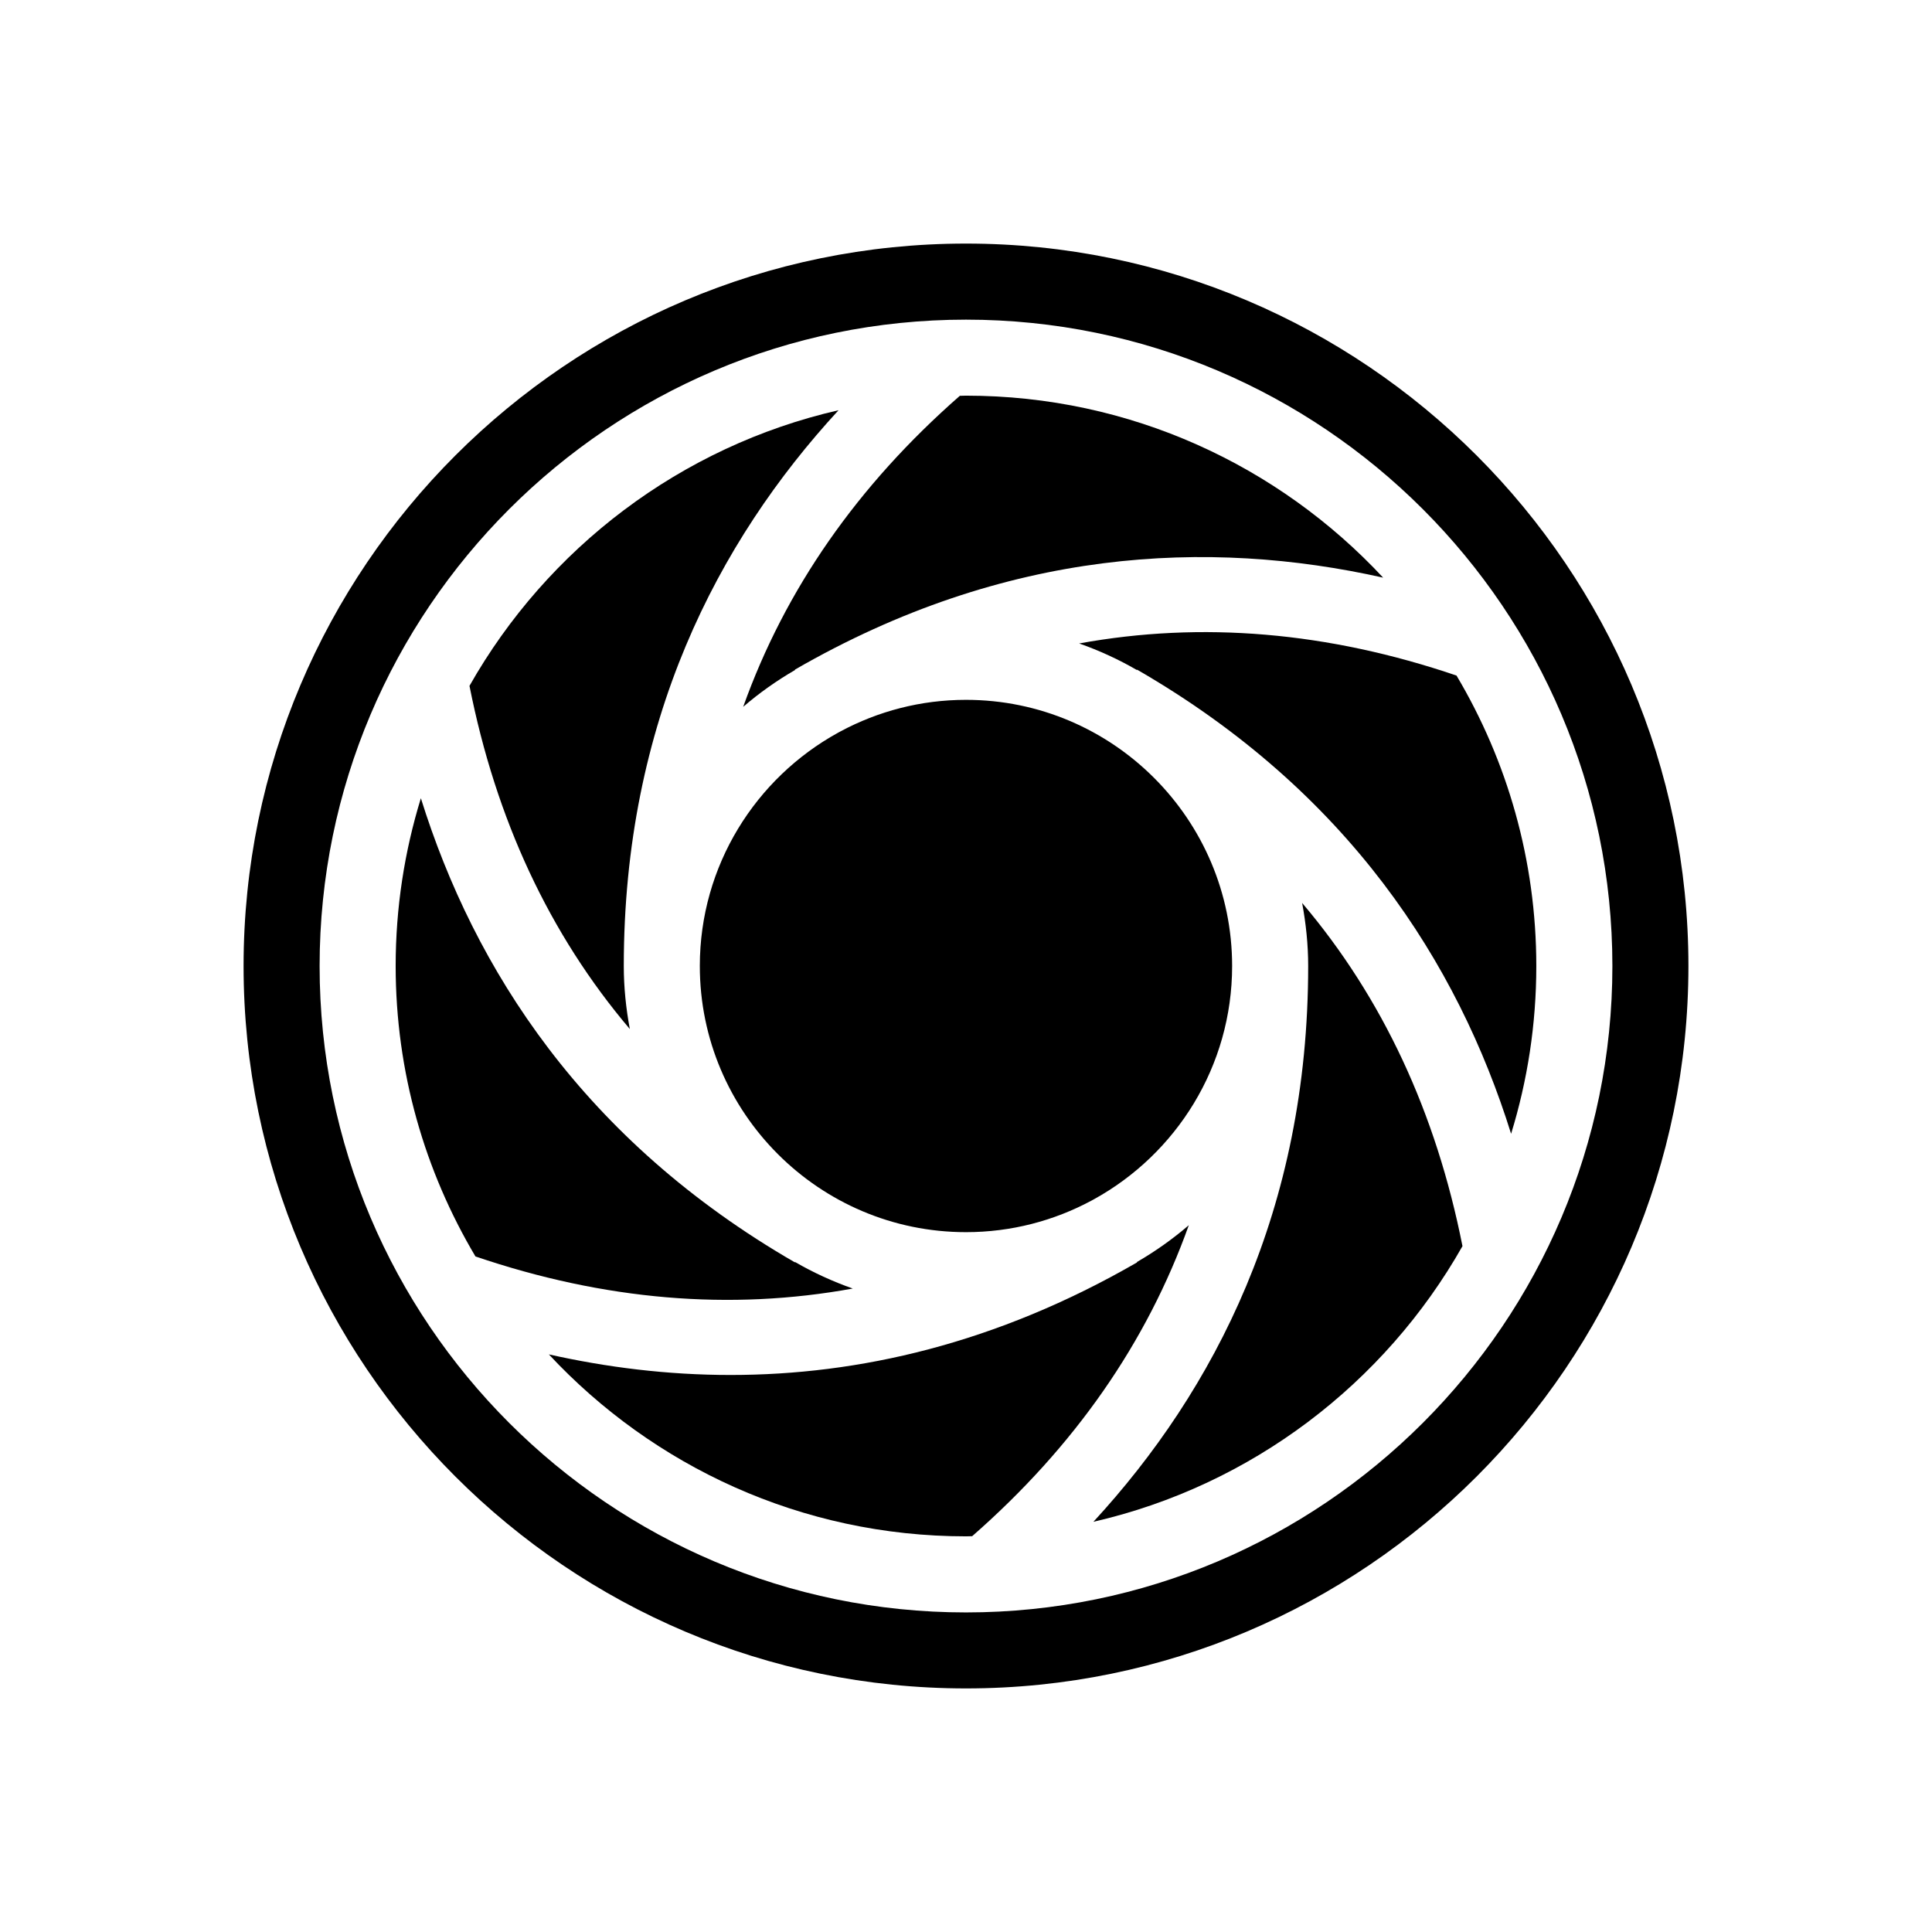
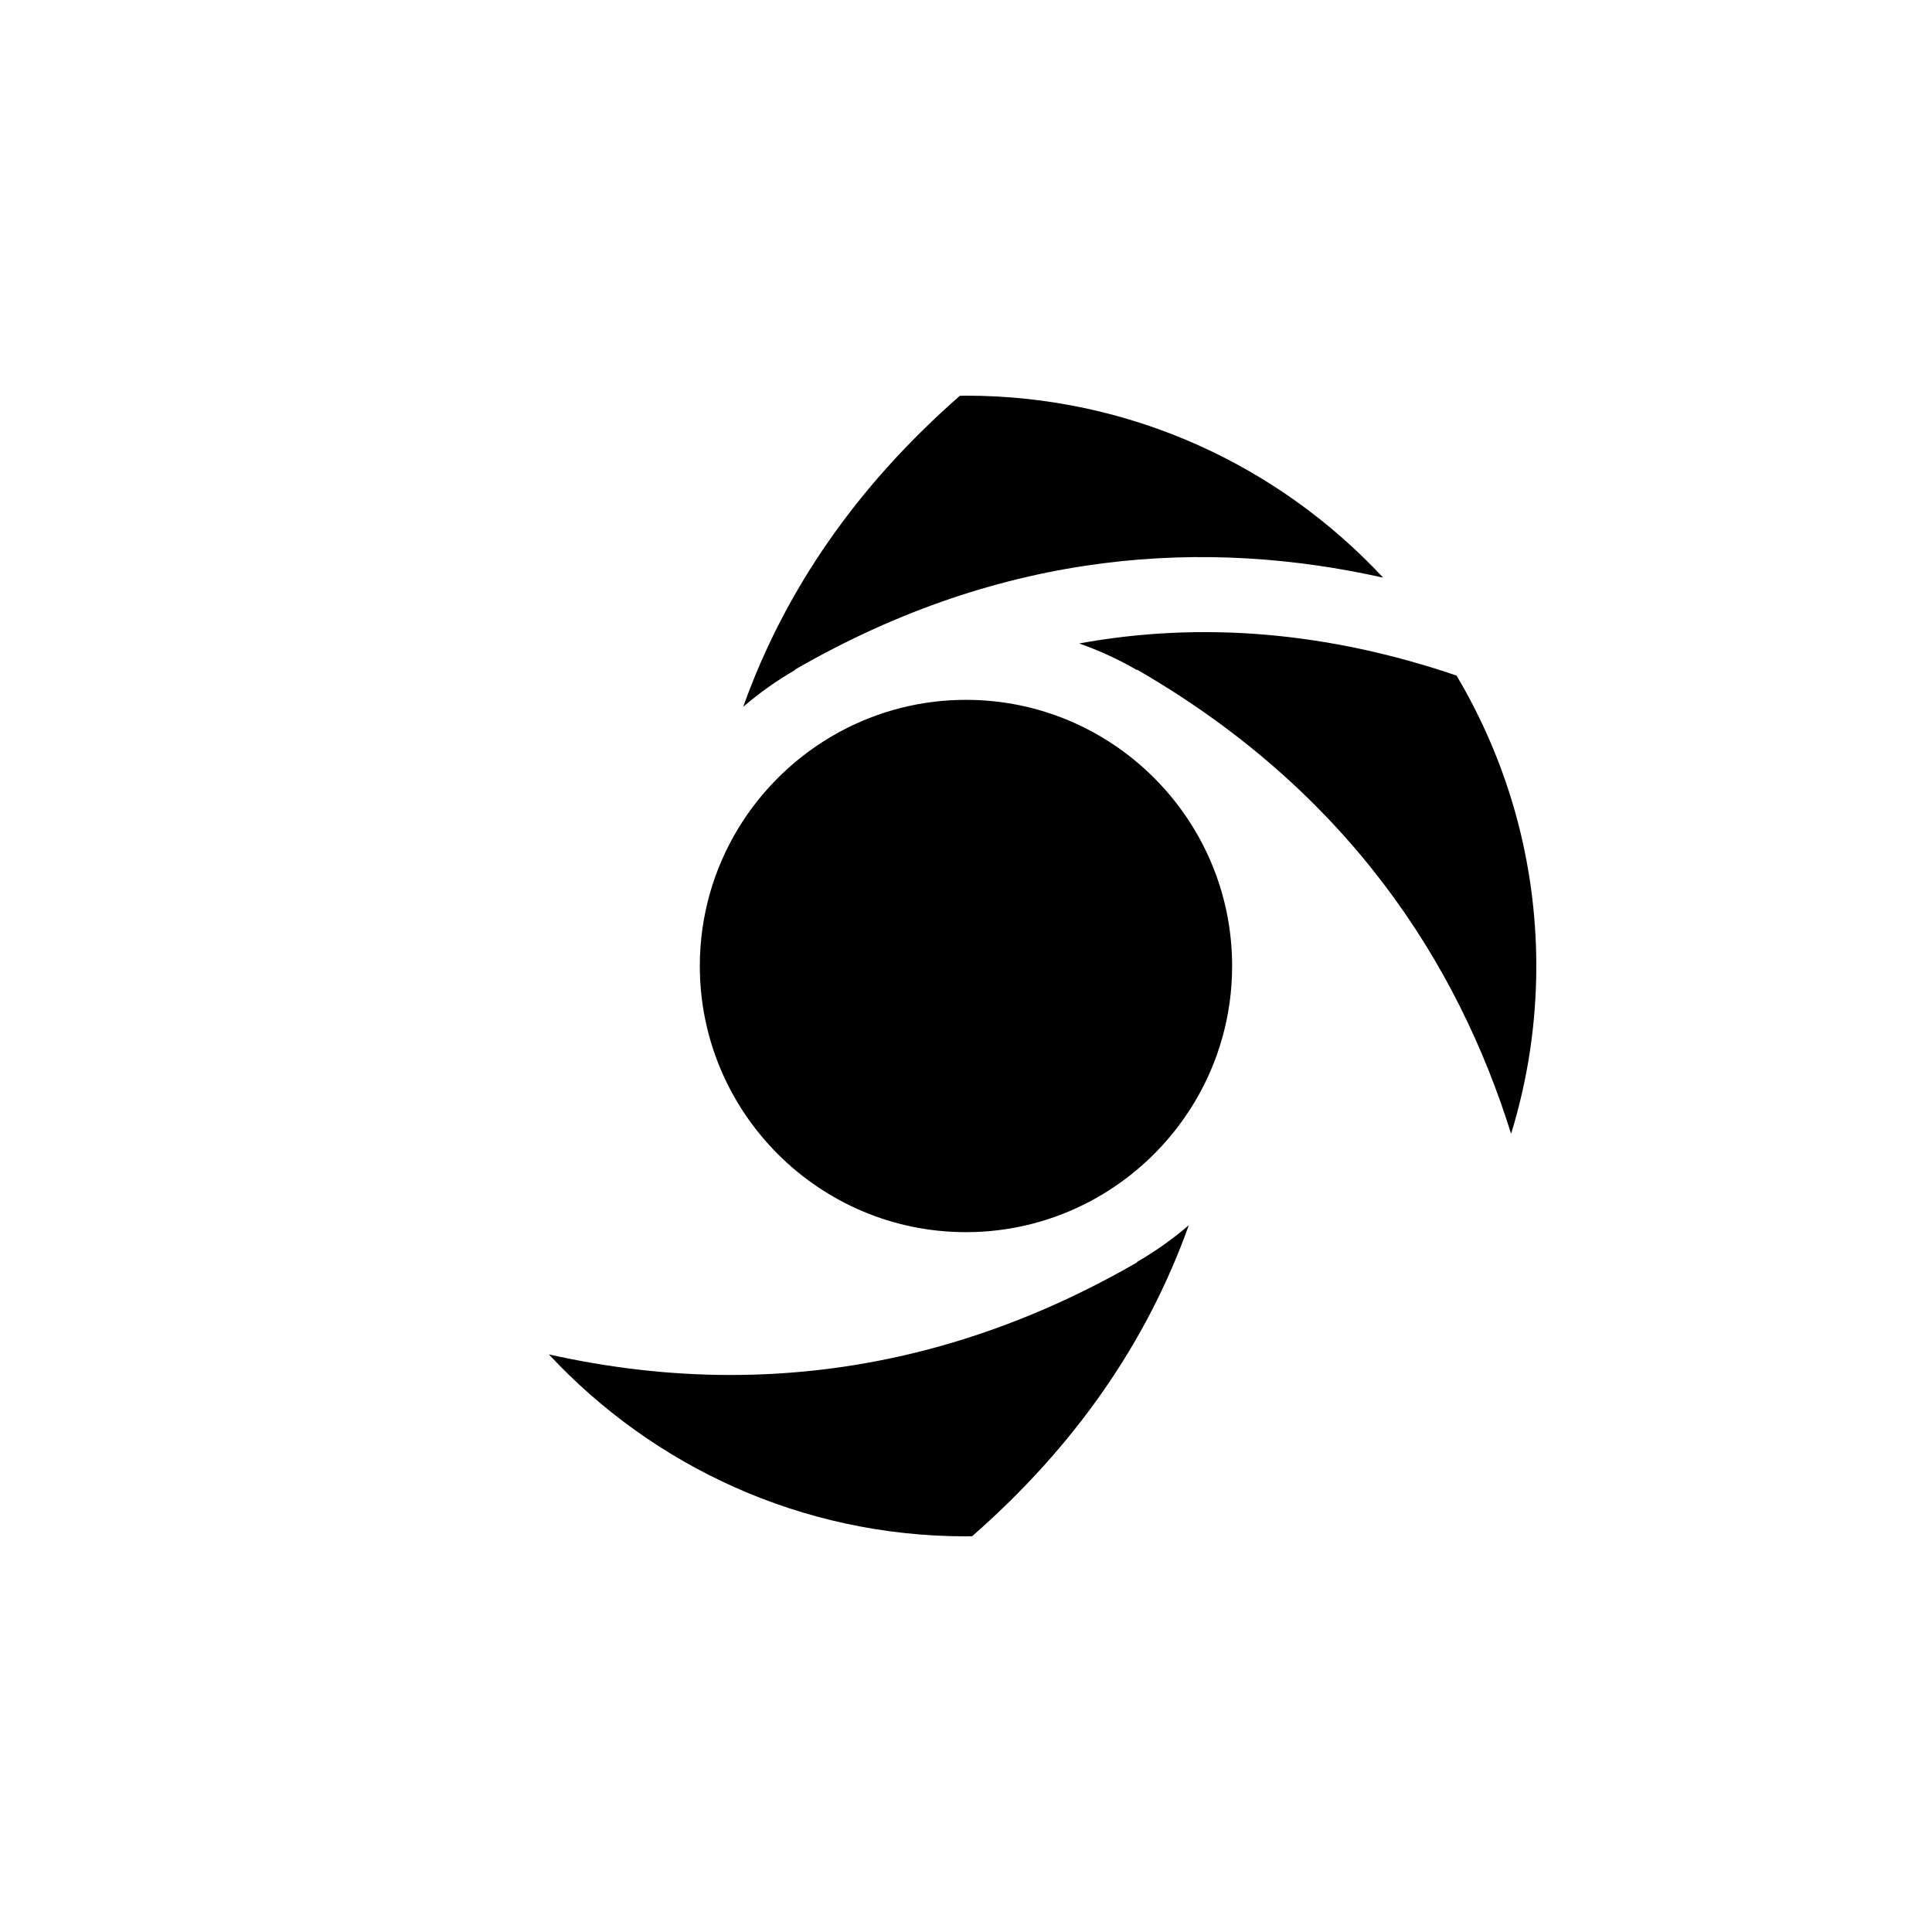
<svg xmlns="http://www.w3.org/2000/svg" fill="#000000" width="800px" height="800px" version="1.1" viewBox="144 144 512 512">
  <g>
    <path d="m354.71 321.55-0.051-0.09c55.902-32.277 109.68-34.723 155.89-24.379-27.609-29.641-66.945-48.227-110.55-48.227-0.543 0-1.082 0.035-1.629 0.039-27.141 23.766-46.305 51.312-57.414 82.418 4.258-3.668 8.863-6.926 13.75-9.762z" />
    <path d="m445.29 478.45 0.051 0.094c-37.395 21.59-73.852 29.84-107.72 29.84-16.758 0-32.875-2.031-48.168-5.457 27.613 29.633 66.941 48.219 110.55 48.219 0.543 0 1.082-0.035 1.629-0.039 27.141-23.766 46.305-51.312 57.414-82.418-4.262 3.668-8.863 6.926-13.754 9.762z" />
-     <path d="m309.31 400c0-64.613 24.812-112.43 56.914-147.29-41.887 9.602-77.172 36.637-97.805 73.051 7.004 35.355 21.148 65.781 42.496 90.949-1.012-5.422-1.605-10.996-1.605-16.707z" />
    <path d="m329.46 400c0 38.895 31.641 70.535 70.535 70.535 12.016 0 23.328-3.031 33.242-8.352 0.223-0.125 0.438-0.23 0.66-0.359 21.809-12.016 36.629-35.215 36.629-61.824 0-38.895-31.641-70.535-70.535-70.535-12.016 0-23.332 3.039-33.246 8.359-0.215 0.121-0.434 0.23-0.648 0.352-21.812 12.008-36.637 35.211-36.637 61.824z" />
-     <path d="m370 485.48c-5.344-1.883-10.461-4.231-15.297-7.031l-0.047 0.09c-55.977-32.32-84.992-77.742-99.121-123-4.336 14.062-6.68 28.988-6.68 44.457 0 28.098 7.734 54.41 21.145 76.977 34.117 11.602 67.535 14.422 100 8.504z" />
    <path d="m429.98 314.52c5.352 1.883 10.465 4.231 15.301 7.039l0.055-0.094c55.977 32.32 84.992 77.742 99.121 123 4.336-14.062 6.68-28.992 6.68-44.457 0-28.098-7.734-54.418-21.145-76.977-34.121-11.605-67.539-14.43-100.01-8.508z" />
-     <path d="m490.68 400c0 64.613-24.812 112.43-56.914 147.29 41.887-9.602 77.172-36.637 97.805-73.051-7.004-35.355-21.148-65.781-42.496-90.949 1.012 5.422 1.605 10.992 1.605 16.707z" />
-     <path d="m400 591.45c-105.56 0-191.45-85.883-191.45-191.45 0-105.56 85.883-191.45 191.45-191.45 105.56 0 191.45 85.883 191.45 191.45-0.004 105.57-85.887 191.45-191.45 191.45zm0-362.74c-94.453 0-171.3 76.84-171.3 171.3 0 94.453 76.84 171.3 171.3 171.3 94.453 0 171.3-76.84 171.3-171.3-0.004-94.457-76.844-171.3-171.3-171.3z" />
  </g>
</svg>